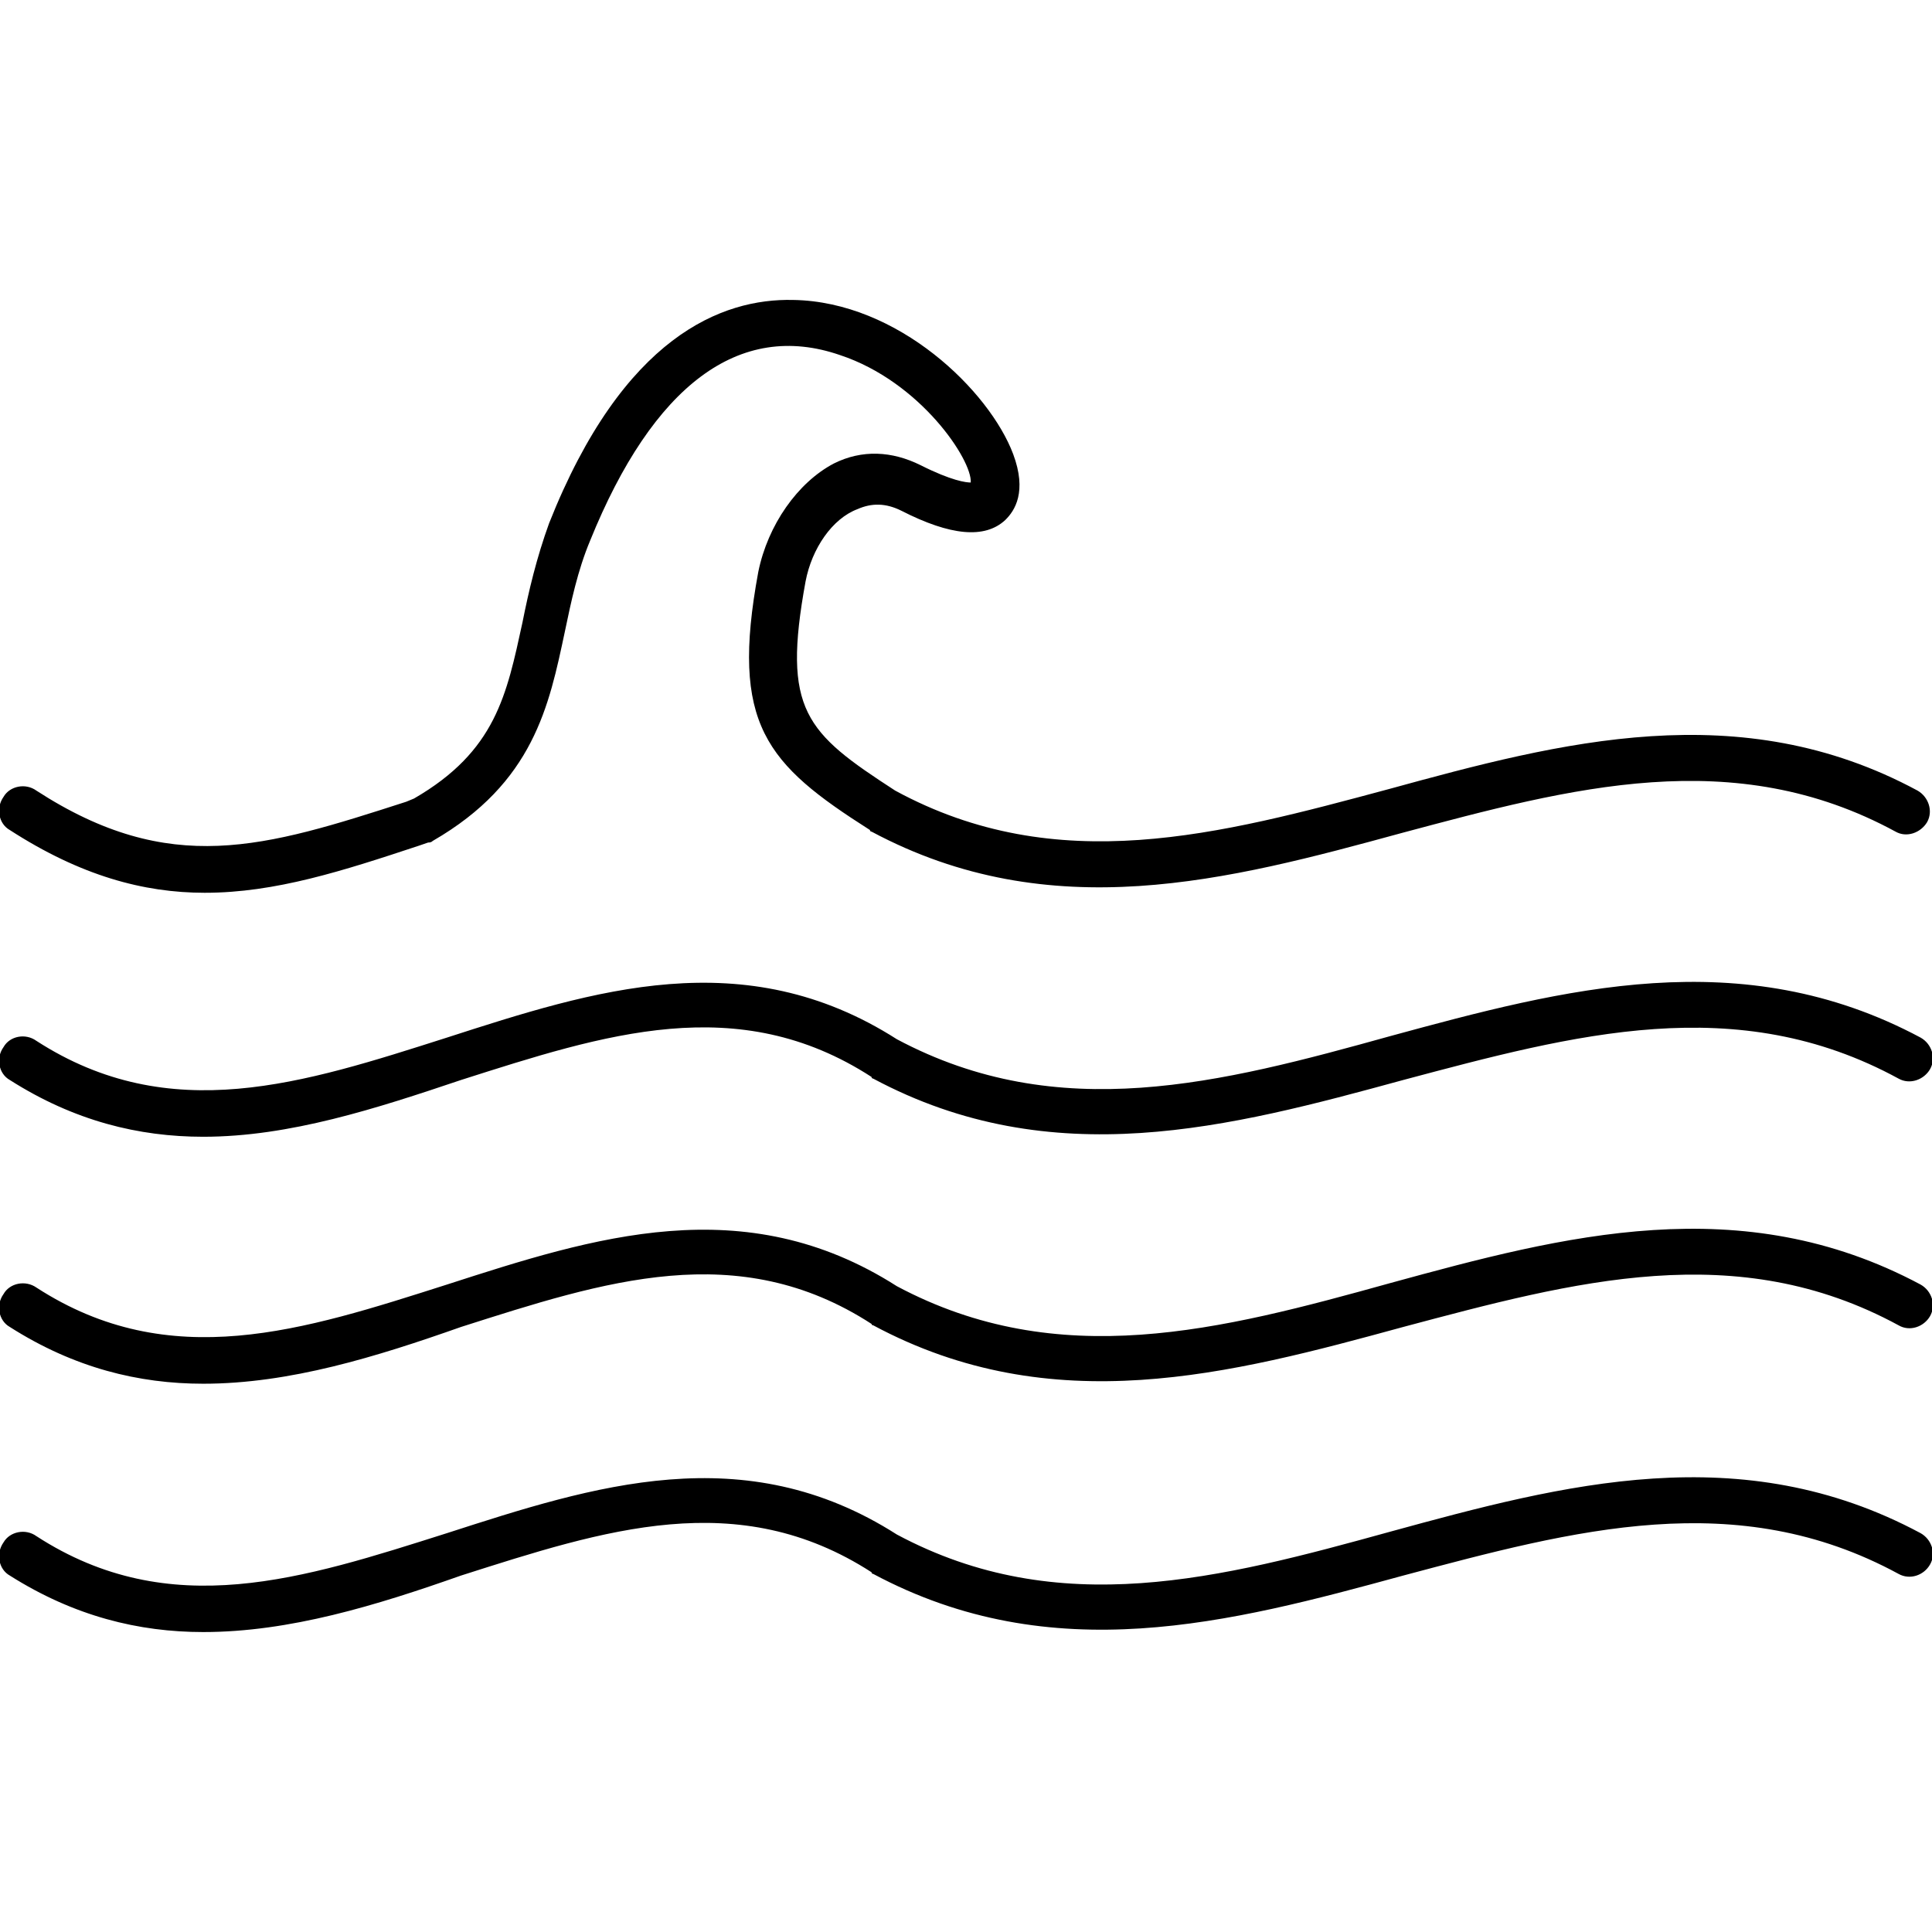
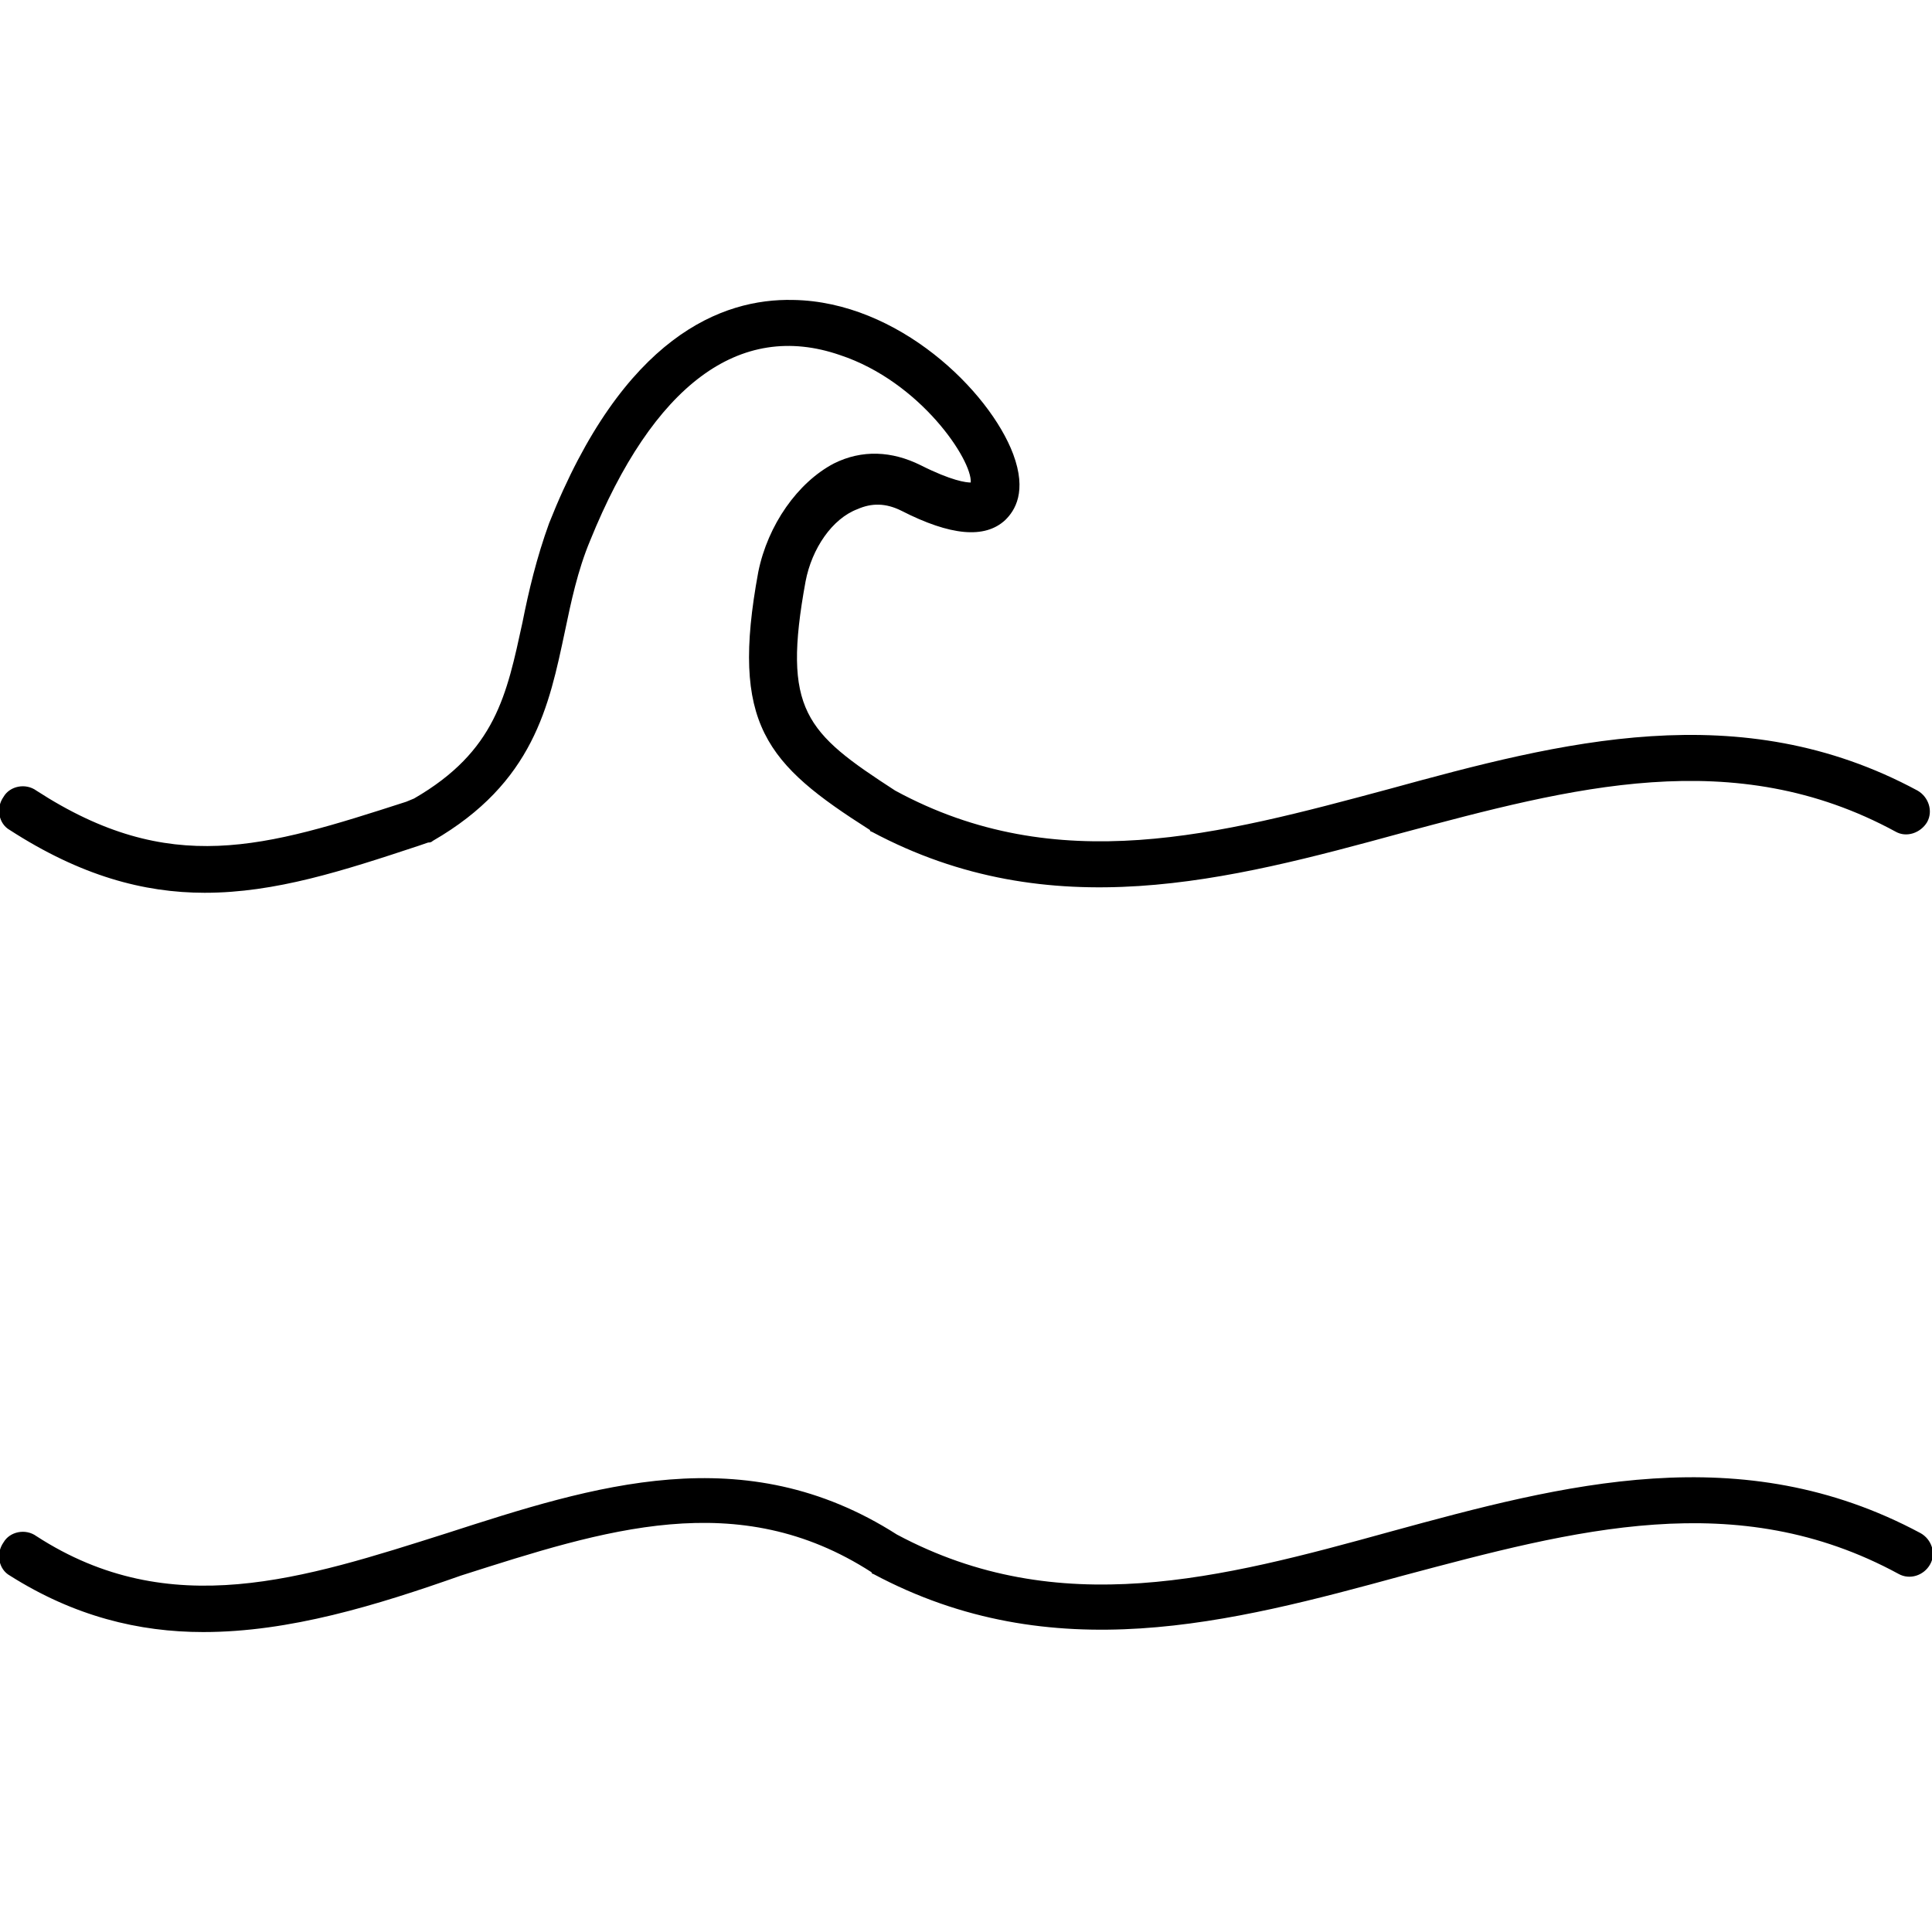
<svg xmlns="http://www.w3.org/2000/svg" xml:space="preserve" width="7.111in" height="7.111in" version="1.1" style="shape-rendering:geometricPrecision; text-rendering:geometricPrecision; image-rendering:optimizeQuality; fill-rule:evenodd; clip-rule:evenodd" viewBox="0 0 7111 7111">
  <defs>
    <style type="text/css">
   
    .fil0 {fill:black}
   
  </style>
  </defs>
  <g id="Layer_x0020_1">
    <g id="_618728808">
      <g>
        <g>
-           <path class="fil0" d="M748 4184c-237,0 -475,-58 -712,-209 -41,-23 -52,-81 -23,-121 23,-41 81,-52 121,-23 492,318 984,156 1511,-12 539,-174 1094,-353 1656,6 596,318 1192,162 1818,-12 636,-173 1290,-347 1950,6 41,23 58,75 35,116 -23,40 -75,58 -116,35 -596,-325 -1192,-163 -1823,5 -637,174 -1291,348 -1951,-5 0,0 -6,0 -6,-6 -492,-319 -984,-157 -1511,11 -312,105 -631,209 -949,209z" />
-         </g>
+           </g>
        <g>
-           <path class="fil0" d="M748 5093c-237,0 -475,-58 -712,-209 -41,-23 -52,-81 -23,-121 23,-41 81,-52 121,-24 492,319 984,157 1511,-11 539,-174 1094,-353 1656,6 596,318 1192,162 1818,-12 636,-174 1290,-347 1950,6 41,23 58,75 35,116 -23,40 -75,58 -116,34 -596,-324 -1192,-162 -1823,6 -637,174 -1291,348 -1951,-6 0,0 -6,0 -6,-5 -492,-319 -984,-157 -1511,11 -312,110 -631,209 -949,209z" />
-         </g>
+           </g>
        <g>
          <path class="fil0" d="M748 6007c-237,0 -475,-58 -712,-208 -41,-23 -52,-81 -23,-122 23,-40 81,-52 121,-23 492,319 984,156 1511,-11 539,-174 1094,-354 1656,5 596,319 1192,162 1818,-11 636,-174 1290,-348 1950,6 41,23 58,75 35,115 -23,41 -75,58 -116,35 -596,-324 -1192,-162 -1823,6 -637,174 -1291,347 -1951,-6 0,0 -6,0 -6,-6 -492,-318 -984,-156 -1511,12 -312,110 -631,208 -949,208z" />
        </g>
        <g>
          <path class="fil0" d="M754 3286c-226,0 -458,-63 -718,-231 -41,-23 -52,-81 -23,-122 23,-40 81,-52 121,-23 492,319 840,209 1361,41l29 -12c301,-174 341,-382 399,-648 23,-116 52,-238 98,-365 273,-689 637,-828 898,-822 388,6 723,336 810,567 52,139 6,209 -29,243 -75,70 -202,58 -382,-34 -58,-29 -110,-29 -162,-6 -93,35 -168,145 -191,266 -87,475 0,556 330,770 596,324 1193,162 1818,-6 631,-173 1291,-347 1945,6 40,23 58,75 35,116 -24,40 -76,58 -116,35 -596,-324 -1193,-162 -1818,5 -637,174 -1291,348 -1951,-5 0,0 -6,0 -6,-6 -382,-243 -515,-388 -411,-950 35,-173 145,-329 278,-399 104,-52 214,-46 319,6 115,58 168,64 185,64 6,-82 -185,-371 -481,-469 -370,-128 -688,110 -920,683 -46,110 -70,225 -93,335 -58,273 -115,556 -486,770 -6,6 -12,6 -17,6l-35 12c-278,92 -527,173 -787,173z" />
        </g>
      </g>
    </g>
  </g>
</svg>